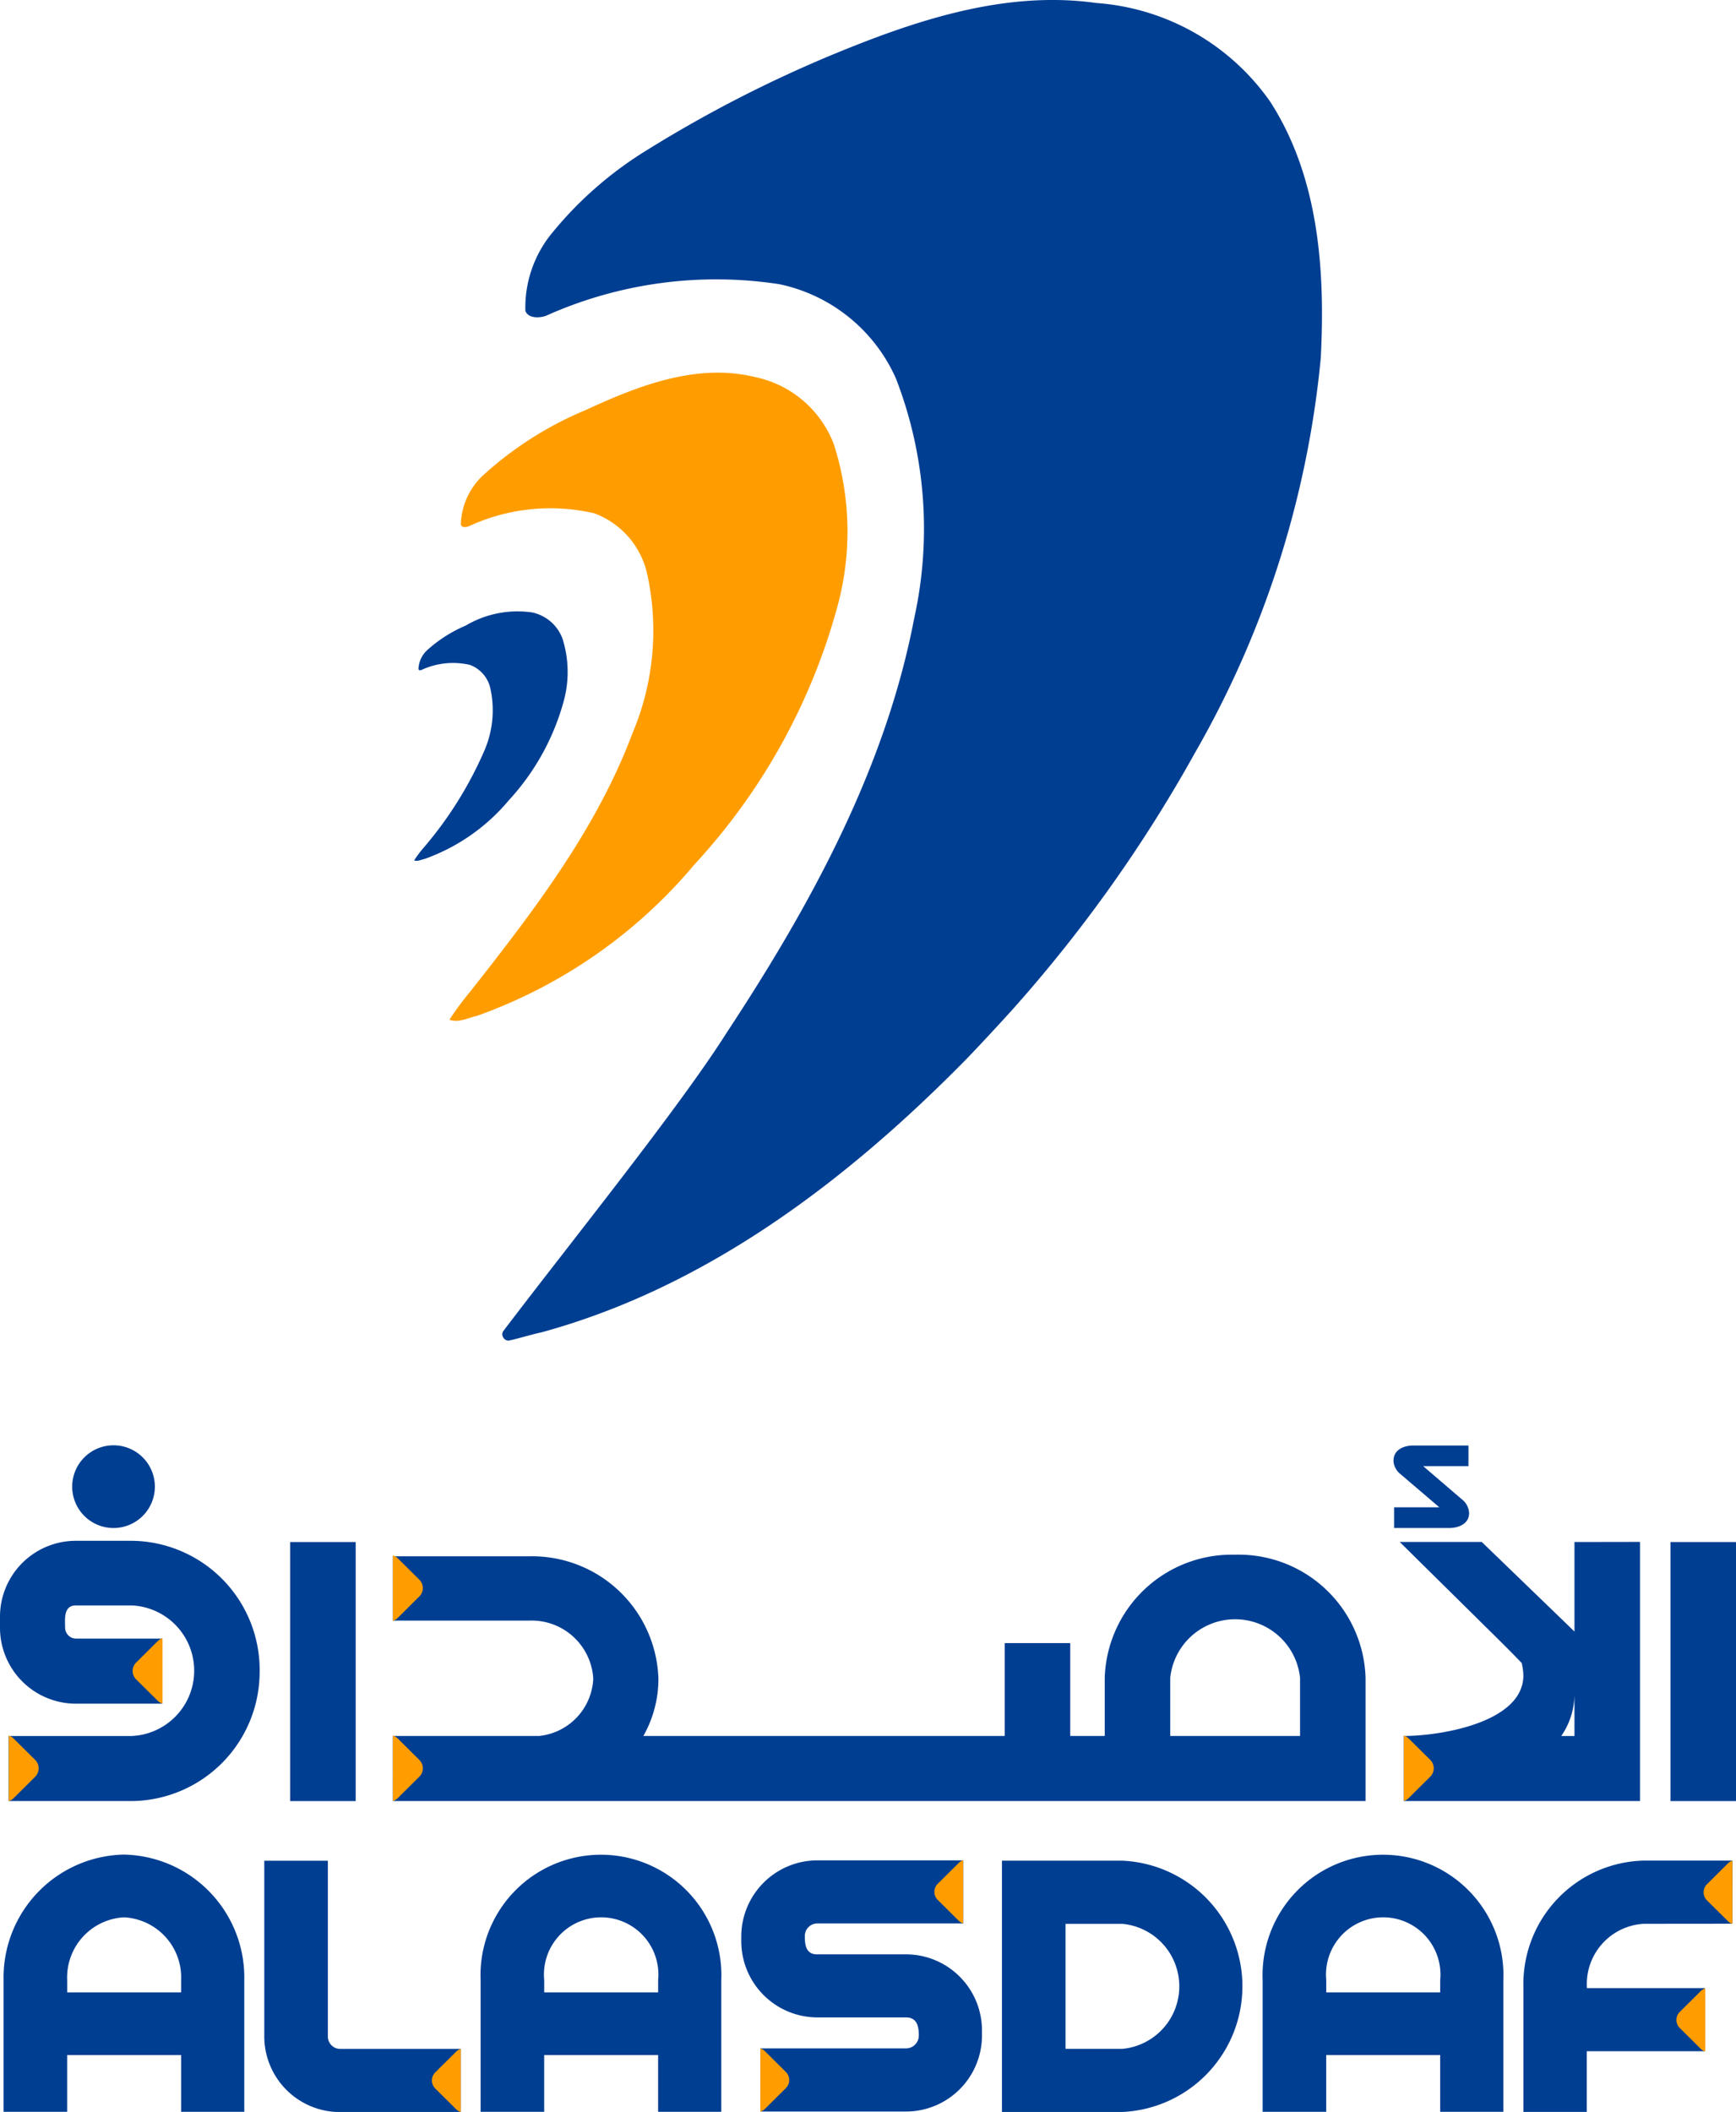
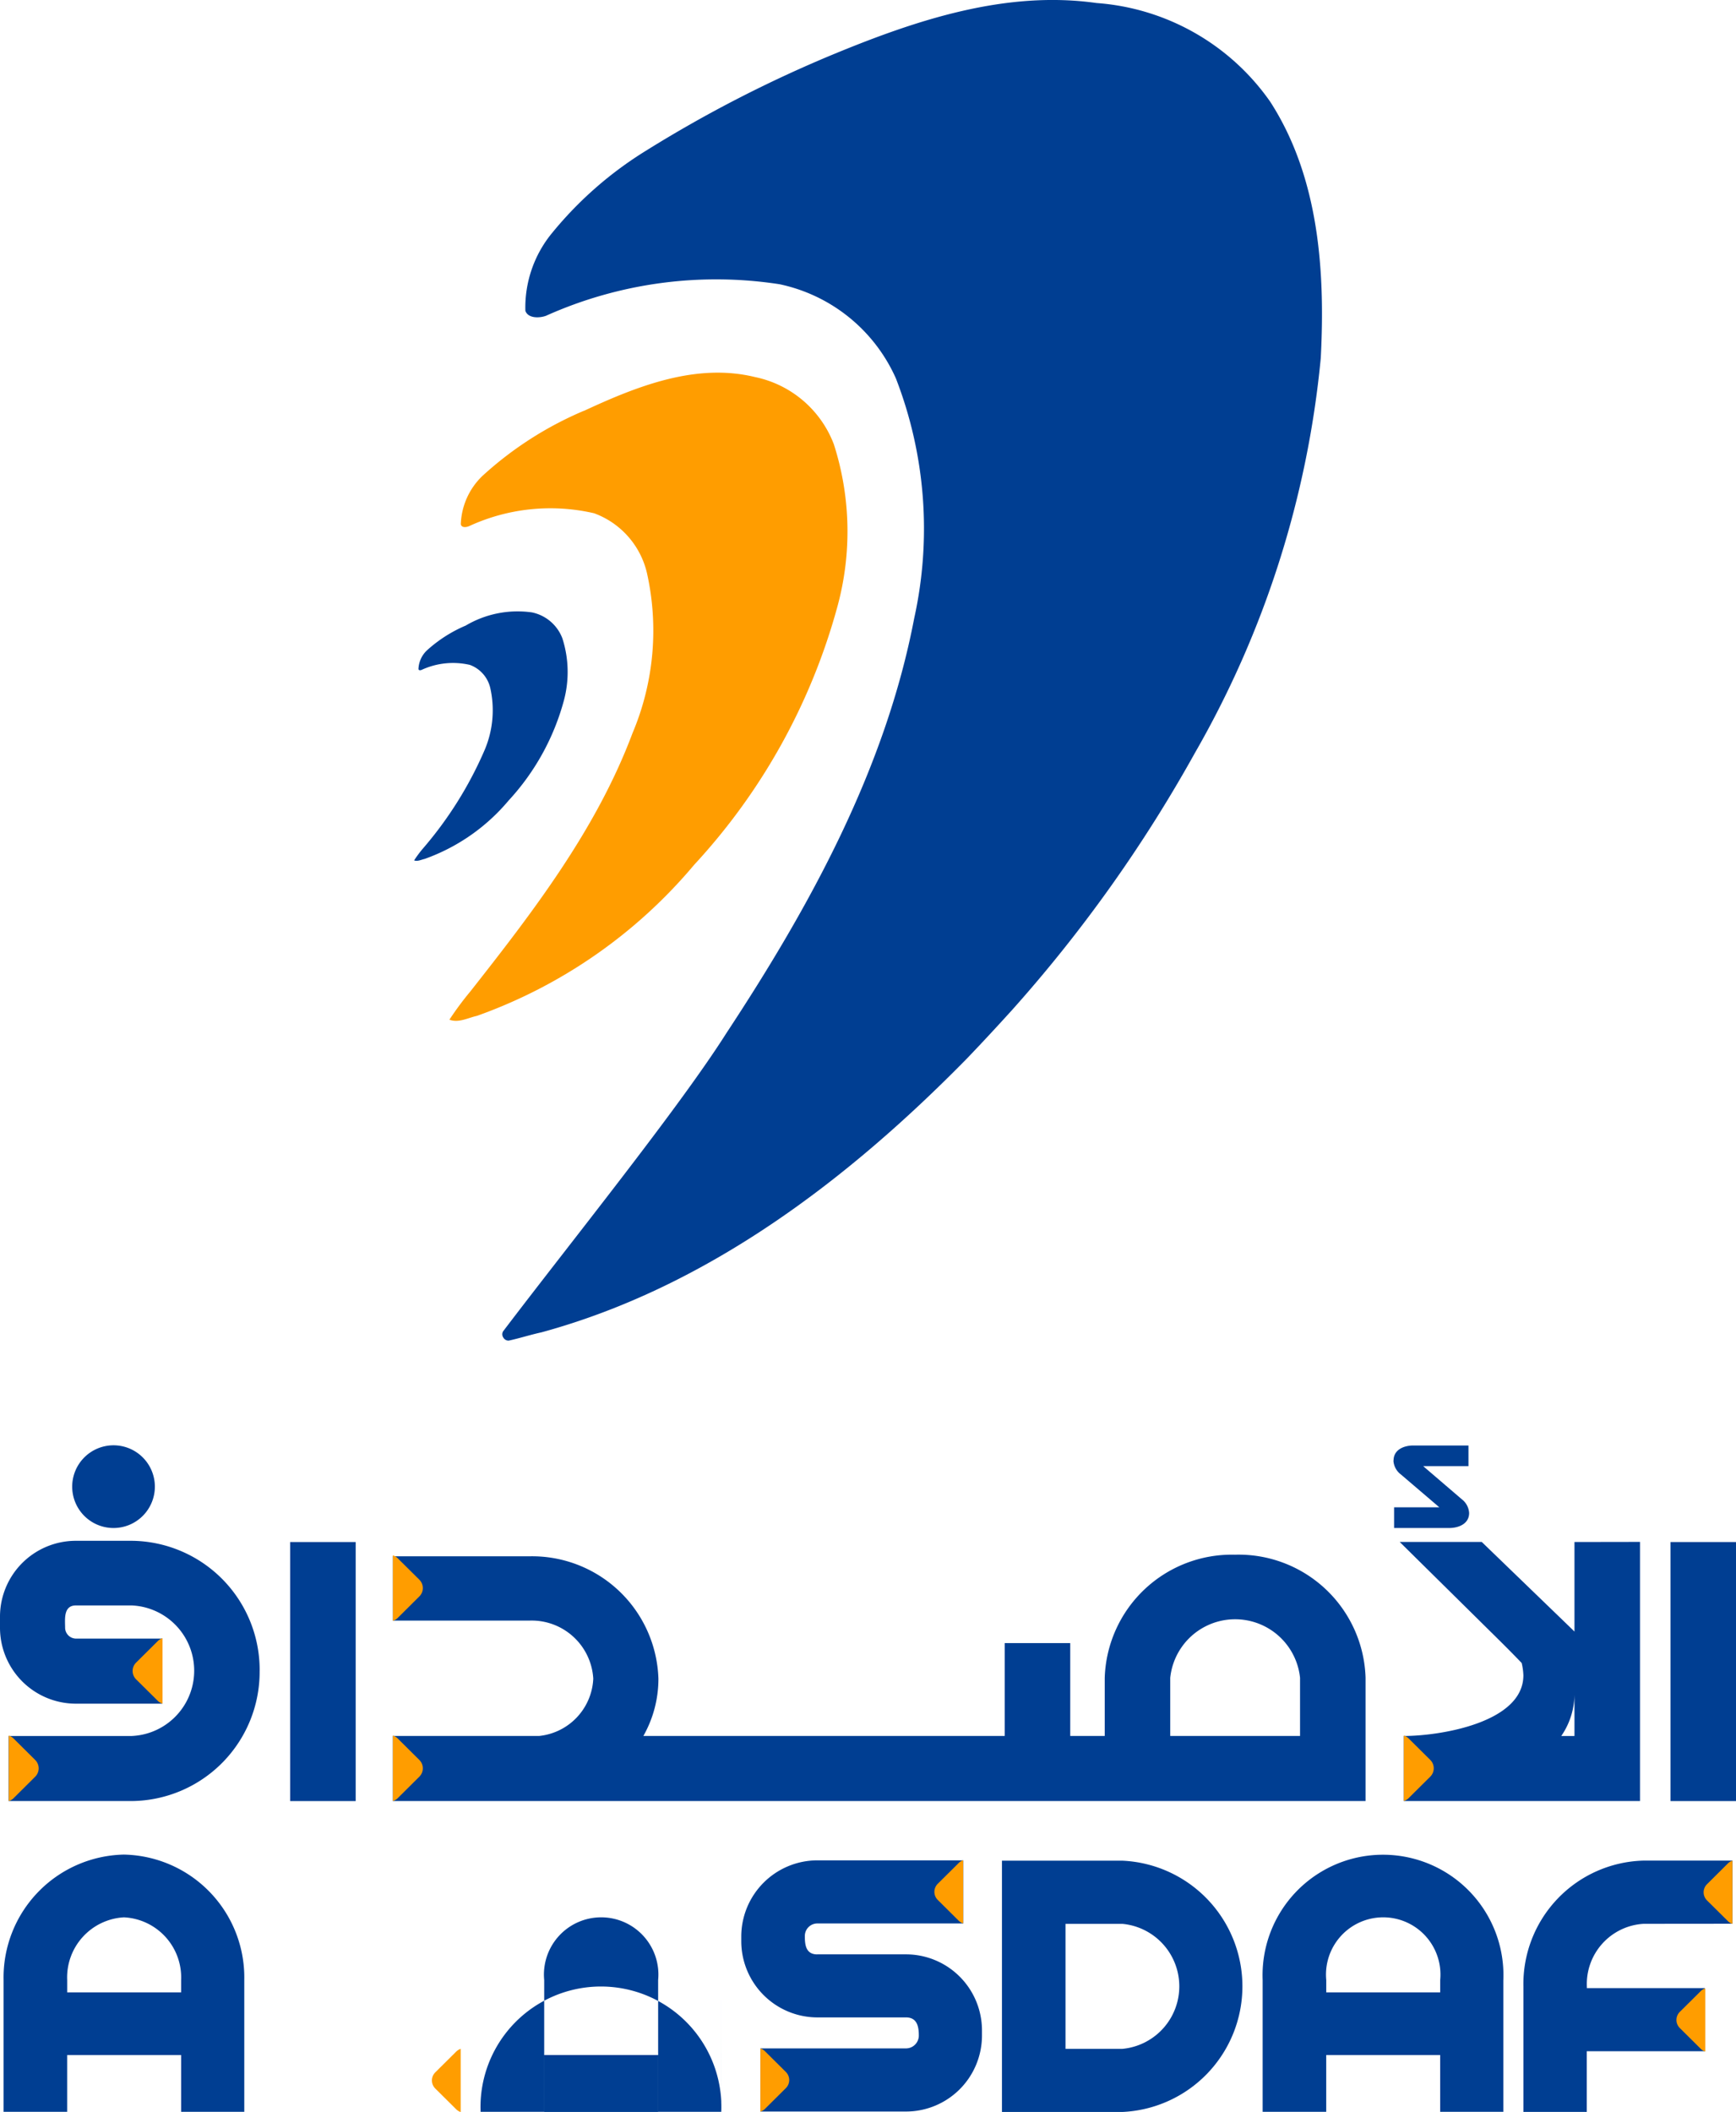
<svg xmlns="http://www.w3.org/2000/svg" id="Alasdaf_logo" data-name="Alasdaf logo" width="63" height="76.607" viewBox="0 0 63 76.607">
  <defs>
    <clipPath id="clip-path">
      <rect id="Rectangle_5311" data-name="Rectangle 5311" width="63" height="76.607" fill="none" />
    </clipPath>
  </defs>
  <g id="Group_15475" data-name="Group 15475" clip-path="url(#clip-path)">
    <path id="Path_95030" data-name="Path 95030" d="M9.853,585.8v4.78H7.561v-2.06H3.425v2.06H1.118V585.8a4.46,4.46,0,0,1,4.367-4.551A4.459,4.459,0,0,1,9.853,585.8m-6.427.446H7.561V585.8a2.184,2.184,0,0,0-2.075-2.275,2.182,2.182,0,0,0-2.06,2.275Z" transform="translate(-0.988 -513.978)" fill="#003e92" />
-     <path id="Path_95031" data-name="Path 95031" d="M84.539,589.5a.45.45,0,0,0,.45.447h4.368v2.29H84.989a2.745,2.745,0,0,1-2.757-2.737v-6.379h2.307Z" transform="translate(-72.641 -515.627)" fill="#003e92" />
-     <path id="Path_95032" data-name="Path 95032" d="M158.271,585.8v4.78h-2.292v-2.06h-4.135v2.06h-2.307V585.8a4.371,4.371,0,1,1,8.735,0m-6.427.446h4.135V585.8a2.077,2.077,0,1,0-4.135,0Z" transform="translate(-132.096 -513.978)" fill="#003e92" />
+     <path id="Path_95032" data-name="Path 95032" d="M158.271,585.8v4.78h-2.292v-2.06h-4.135v2.06h-2.307a4.371,4.371,0,1,1,8.735,0m-6.427.446h4.135V585.8a2.077,2.077,0,1,0-4.135,0Z" transform="translate(-132.096 -513.978)" fill="#003e92" />
    <path id="Path_95033" data-name="Path 95033" d="M233.41,586.41h3.221a2.758,2.758,0,0,1,2.757,2.751v.2a2.758,2.758,0,0,1-2.757,2.75h-5.281v-2.29h5.281a.466.466,0,0,0,.465-.461c0-.3-.044-.663-.465-.663H233.41a2.766,2.766,0,0,1-2.757-2.75v-.2A2.766,2.766,0,0,1,233.41,583h5.3v2.289h-5.3a.454.454,0,0,0-.45.461c0,.3.029.661.45.661" transform="translate(-203.752 -515.52)" fill="#003e92" />
    <path id="Path_95034" data-name="Path 95034" d="M316.135,583.119a4.562,4.562,0,0,1,0,9.115h-4.367v-9.115Zm0,6.826a2.277,2.277,0,0,0,0-4.535h-2.06v4.535Z" transform="translate(-275.407 -515.627)" fill="#003e92" />
    <path id="Path_95035" data-name="Path 95035" d="M401.616,585.8v4.78h-2.292v-2.06h-4.135v2.06h-2.307V585.8a4.371,4.371,0,1,1,8.735,0m-6.427.446h4.135V585.8a2.077,2.077,0,1,0-4.135,0Z" transform="translate(-347.06 -513.978)" fill="#003e92" />
    <path id="Path_95036" data-name="Path 95036" d="M478.363,585.409a2.187,2.187,0,0,0-2.06,2.275v.057h4.28v2.29H476.3v2.2H474v-4.55a4.479,4.479,0,0,1,4.367-4.565h3.221v2.29Z" transform="translate(-418.715 -515.627)" fill="#003e92" />
    <path id="Path_95037" data-name="Path 95037" d="M531.146,583.119a.41.41,0,0,0-.163.1l-.76.755a.413.413,0,0,0,0,.584l.761.754a.41.41,0,0,0,.163.1Z" transform="translate(-468.277 -515.627)" fill="#ff9d00" />
    <path id="Path_95038" data-name="Path 95038" d="M522.694,623.1a.419.419,0,0,0-.164.1l-.76.754a.413.413,0,0,0,0,.585l.76.754a.411.411,0,0,0,.164.1Z" transform="translate(-460.81 -550.977)" fill="#ff9d00" />
    <path id="Path_95039" data-name="Path 95039" d="M135.434,642.091a.414.414,0,0,0-.163.1l-.76.754a.413.413,0,0,0,0,.585l.76.754a.416.416,0,0,0,.163.1Z" transform="translate(-118.715 -567.774)" fill="#ff9d00" />
    <path id="Path_95040" data-name="Path 95040" d="M291.793,582.98a.4.4,0,0,0-.164.1l-.76.754a.412.412,0,0,0,0,.585l.76.754a.416.416,0,0,0,.164.1Z" transform="translate(-256.838 -515.504)" fill="#ff9d00" />
    <path id="Path_95041" data-name="Path 95041" d="M236.617,644.3a.407.407,0,0,0,.164-.1l.76-.754a.413.413,0,0,0,0-.584l-.761-.755a.4.4,0,0,0-.163-.1Z" transform="translate(-209.021 -567.705)" fill="#ff9d00" />
    <rect id="Rectangle_5309" data-name="Rectangle 5309" width="2.379" height="9.396" transform="translate(10.529 55.934)" fill="#003e92" />
    <rect id="Rectangle_5310" data-name="Rectangle 5310" width="2.378" height="9.396" transform="translate(60.622 55.934)" fill="#003e92" />
    <path id="Path_95042" data-name="Path 95042" d="M441.879,483.251V486.5l-.06-.06-3.305-3.191h-2.977l2.947,2.909c.494.489,1,.98,1.48,1.483a2.28,2.28,0,0,1,.061.446c0,1.721-3.037,2.2-4.338,2.2v2.36h8.57v-9.4Zm0,5.536v1.5H441.4a2.7,2.7,0,0,0,.479-1.5" transform="translate(-384.741 -427.318)" fill="#003e92" />
    <path id="Path_95043" data-name="Path 95043" d="M433.627,453.551c0-.392.375-.543.718-.543h2v.75h-1.642l1.4,1.2a.677.677,0,0,1,.266.5c0,.391-.38.543-.723.543h-2v-.751h1.642l-1.4-1.195a.676.676,0,0,1-.266-.5" transform="translate(-383.054 -400.576)" fill="#003e92" />
    <path id="Path_95044" data-name="Path 95044" d="M9.422,487.594a4.686,4.686,0,0,1-4.637,4.72H.314v-2.36H4.786a2.37,2.37,0,0,0,0-4.735H2.753c-.464,0-.39.519-.39.817a.4.4,0,0,0,.39.386h3.14v2.36H2.753A2.756,2.756,0,0,1,0,486.036v-.431a2.753,2.753,0,0,1,2.753-2.731H4.786a4.686,4.686,0,0,1,4.637,4.72" transform="translate(0 -426.985)" fill="#003e92" />
    <path id="Path_95045" data-name="Path 95045" d="M23.8,455.963a1.5,1.5,0,1,1,1.511-1.5,1.5,1.5,0,0,1-1.511,1.5" transform="translate(-19.691 -400.538)" fill="#003e92" />
    <path id="Path_95046" data-name="Path 95046" d="M152.835,487.239a4.613,4.613,0,0,0-4.741,4.467v2.107h-1.252v-3.369h-2.378v3.369H131.351a4.2,4.2,0,0,0,.546-2.078,4.586,4.586,0,0,0-4.7-4.438h-4.936v2.332H127.2a2.239,2.239,0,0,1,2.333,2.106,2.19,2.19,0,0,1-1.963,2.078h-5.31v2.36h35.3v-4.468a4.609,4.609,0,0,0-4.726-4.467m2.348,6.575h-4.711v-2.108a2.368,2.368,0,0,1,4.711,0Z" transform="translate(-108.003 -430.845)" fill="#003e92" />
    <path id="Path_95047" data-name="Path 95047" d="M42.349,513.415a.433.433,0,0,0-.17.1l-.789.783a.428.428,0,0,0,0,.607l.79.783a.426.426,0,0,0,.17.1Z" transform="translate(-36.451 -453.991)" fill="#ff9d00" />
    <path id="Path_95048" data-name="Path 95048" d="M2.7,546.283a.43.43,0,0,0,.17-.1l.789-.784a.428.428,0,0,0,0-.607l-.789-.783a.426.426,0,0,0-.17-.1Z" transform="translate(-2.382 -480.953)" fill="#ff9d00" />
    <path id="Path_95049" data-name="Path 95049" d="M122.263,489.786a.433.433,0,0,0,.17-.1l.789-.784a.428.428,0,0,0,0-.607l-.79-.783a.42.42,0,0,0-.17-.1Z" transform="translate(-108.004 -430.995)" fill="#ff9d00" />
    <path id="Path_95050" data-name="Path 95050" d="M122.263,546.271a.422.422,0,0,0,.17-.1l.789-.784a.428.428,0,0,0,0-.607l-.79-.784a.429.429,0,0,0-.17-.1Z" transform="translate(-108.004 -480.942)" fill="#ff9d00" />
    <path id="Path_95051" data-name="Path 95051" d="M436.816,546.26a.436.436,0,0,0,.17-.1l.79-.784a.429.429,0,0,0,0-.607l-.79-.783a.428.428,0,0,0-.17-.1Z" transform="translate(-385.871 -480.932)" fill="#ff9d00" />
    <path id="Path_95052" data-name="Path 95052" d="M168.3,1.963c3-1.237,6.243-2.319,9.537-1.853a8.43,8.43,0,0,1,6.3,3.579c1.769,2.739,2,6.137,1.835,9.3a35.461,35.461,0,0,1-4.565,14.318,51.566,51.566,0,0,1-6.637,9.328c-.538.593-1.083,1.182-1.638,1.76-4.3,4.38-9.413,8.291-15.443,9.933-.4.087-.79.214-1.188.3a.219.219,0,0,1-.2-.121.206.206,0,0,1,0-.219c2.443-3.217,6.373-8.087,8.1-10.812,3.041-4.613,5.773-9.588,6.818-15.055a15.076,15.076,0,0,0-.665-8.694,5.97,5.97,0,0,0-4.222-3.417,15.1,15.1,0,0,0-8.48,1.146c-.233.084-.648.1-.745-.183a4.252,4.252,0,0,1,.979-2.834,13.625,13.625,0,0,1,3.389-2.967A46.631,46.631,0,0,1,168.3,1.963" transform="translate(-138.041 0)" fill="#003e92" />
    <path id="Path_95053" data-name="Path 95053" d="M144.8,118.169c1.916-.888,4.057-1.746,6.2-1.225a3.907,3.907,0,0,1,2.865,2.44,10.353,10.353,0,0,1,.131,5.879,22.476,22.476,0,0,1-5.2,9.373,18.318,18.318,0,0,1-7.883,5.48c-.324.071-.664.265-1,.139a11.392,11.392,0,0,1,.762-1.027c2.283-2.9,4.575-5.88,5.881-9.362a9.55,9.55,0,0,0,.524-5.821,3.047,3.047,0,0,0-1.914-2.159,7.041,7.041,0,0,0-4.539.467c-.159.065-.282.035-.3-.07a2.541,2.541,0,0,1,.805-1.771,12.886,12.886,0,0,1,3.66-2.343" transform="translate(-123.604 -103.268)" fill="#ff9d00" />
    <path id="Path_95054" data-name="Path 95054" d="M130.725,191.926a3.7,3.7,0,0,1,2.393-.473,1.507,1.507,0,0,1,1.106.942,3.994,3.994,0,0,1,.051,2.268,8.674,8.674,0,0,1-2.005,3.617,7.068,7.068,0,0,1-3.042,2.115c-.125.027-.256.1-.385.054a4.392,4.392,0,0,1,.294-.4,13.887,13.887,0,0,0,2.269-3.612,3.684,3.684,0,0,0,.2-2.246,1.175,1.175,0,0,0-.738-.833,2.716,2.716,0,0,0-1.751.18c-.061.025-.109.014-.116-.027a.979.979,0,0,1,.311-.683,4.973,4.973,0,0,1,1.412-.9" transform="translate(-113.815 -169.24)" fill="#003e92" />
  </g>
</svg>